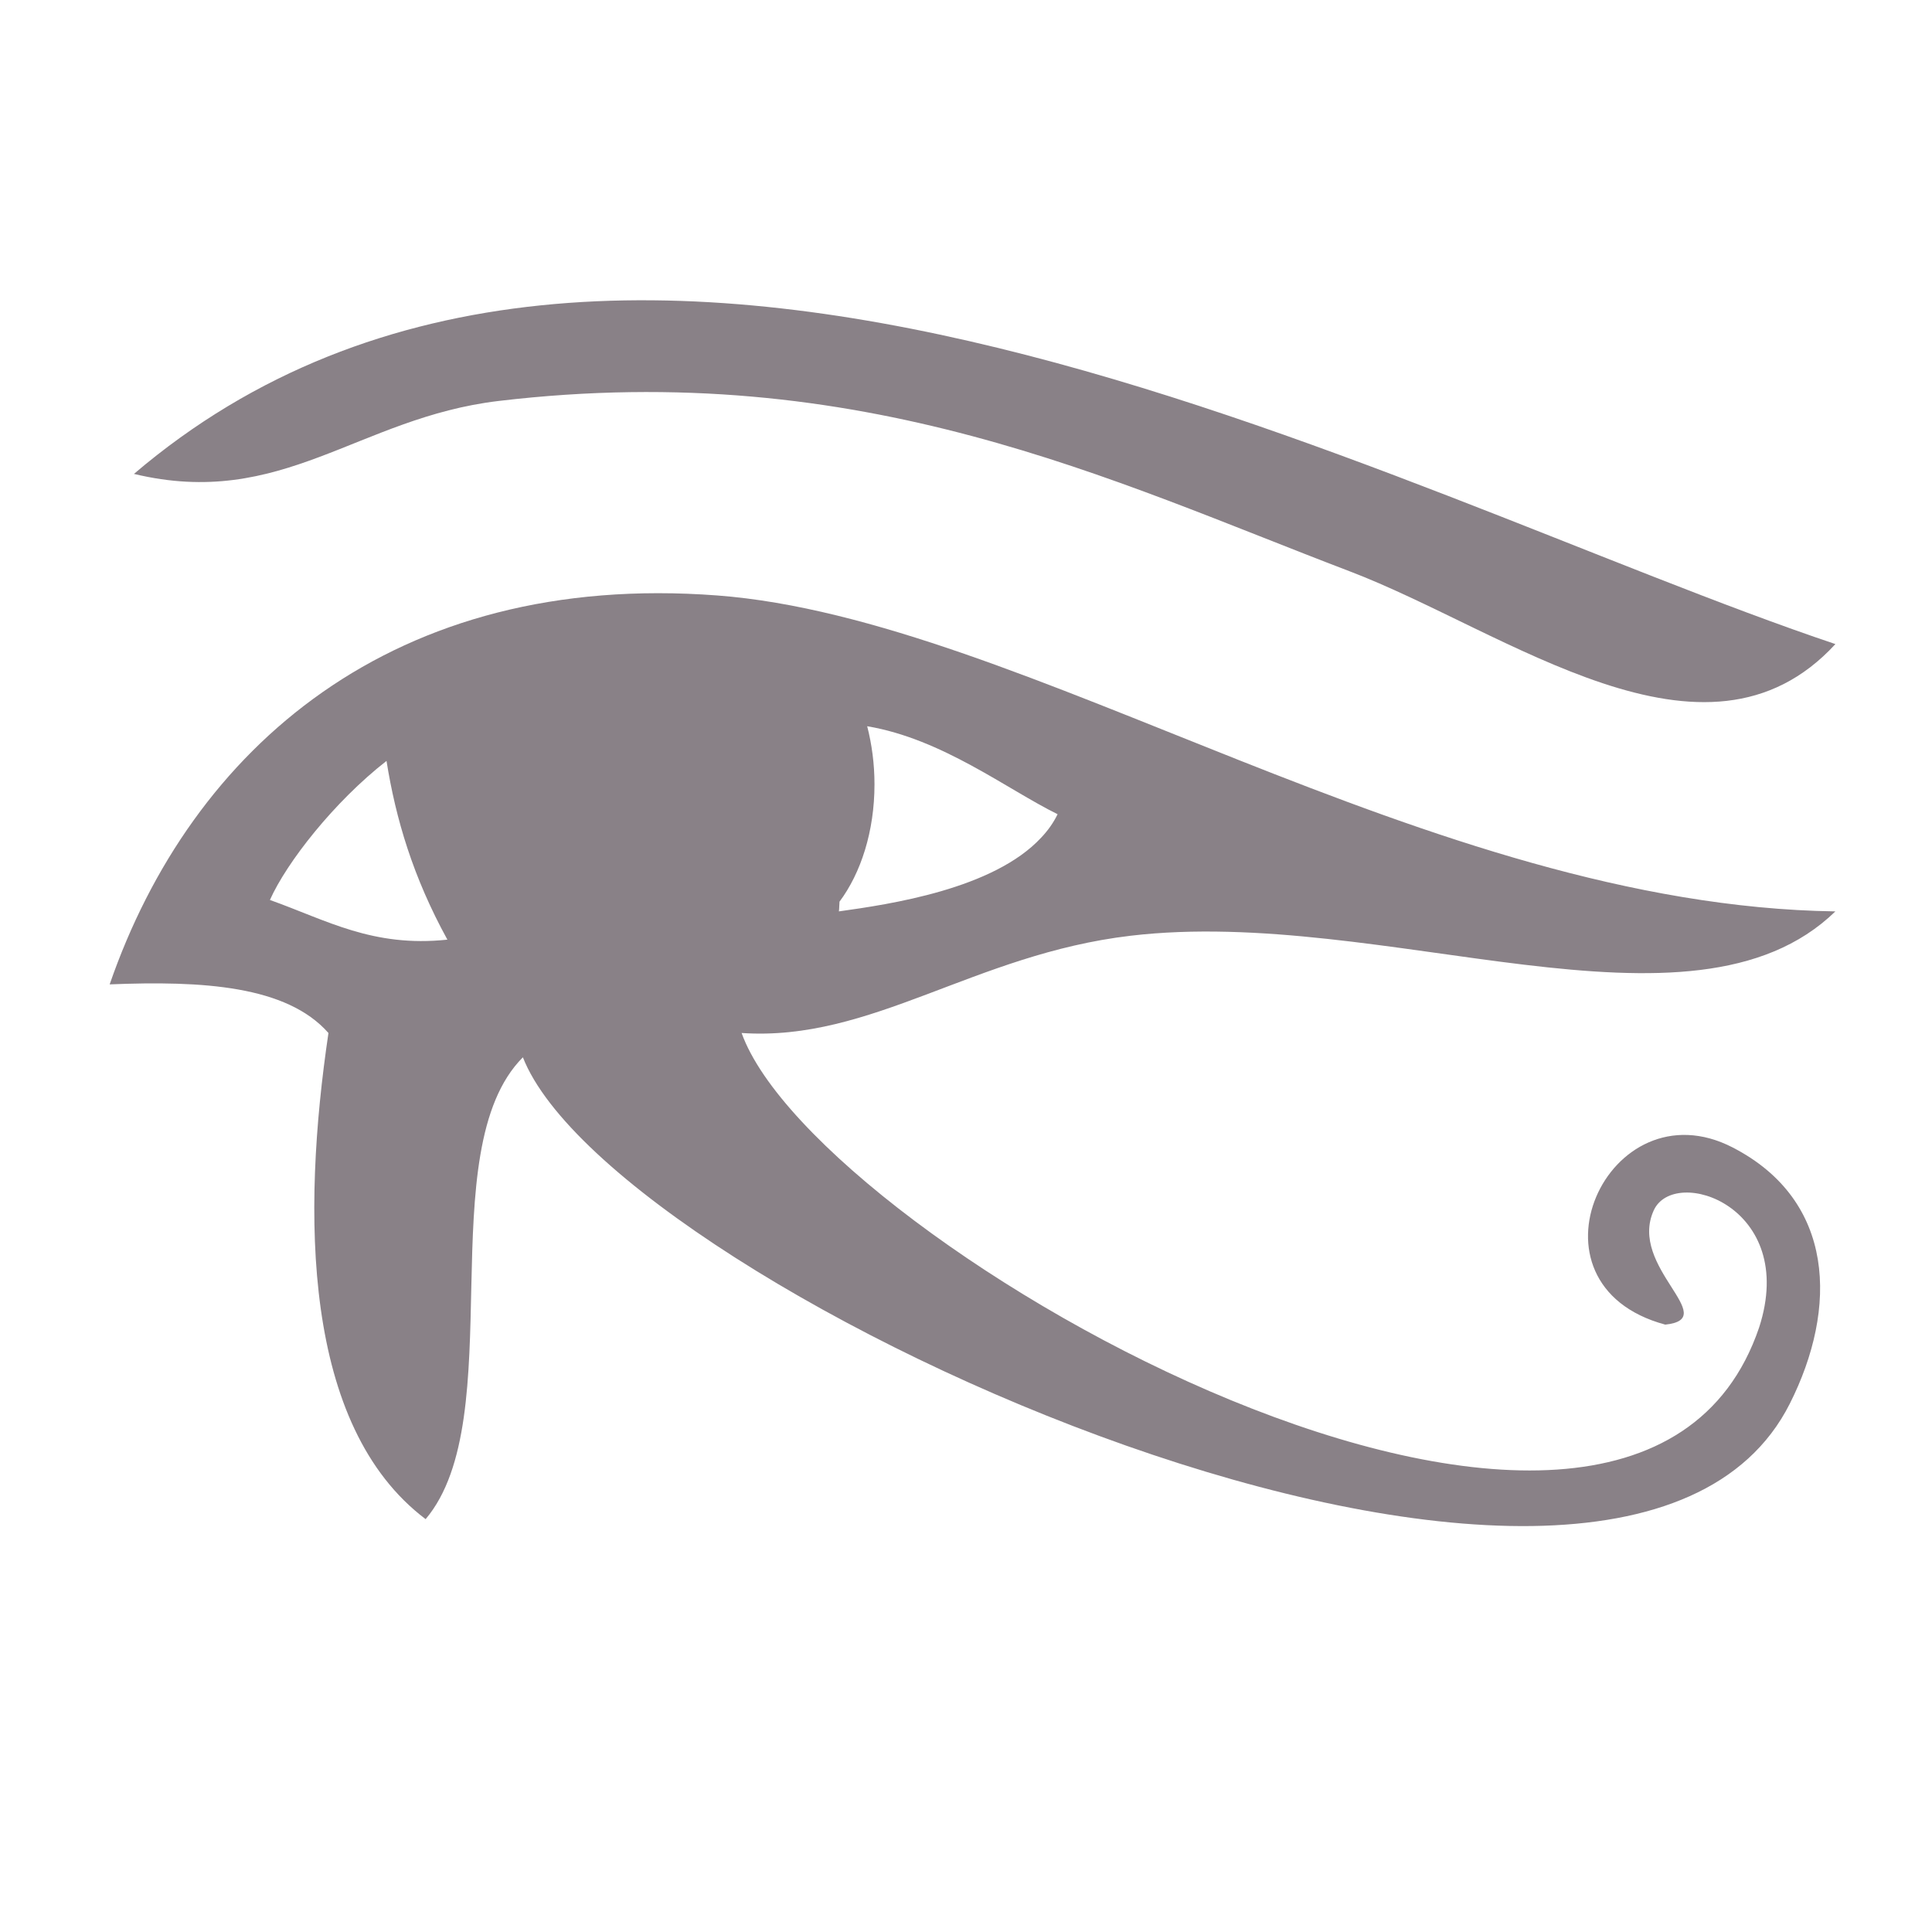
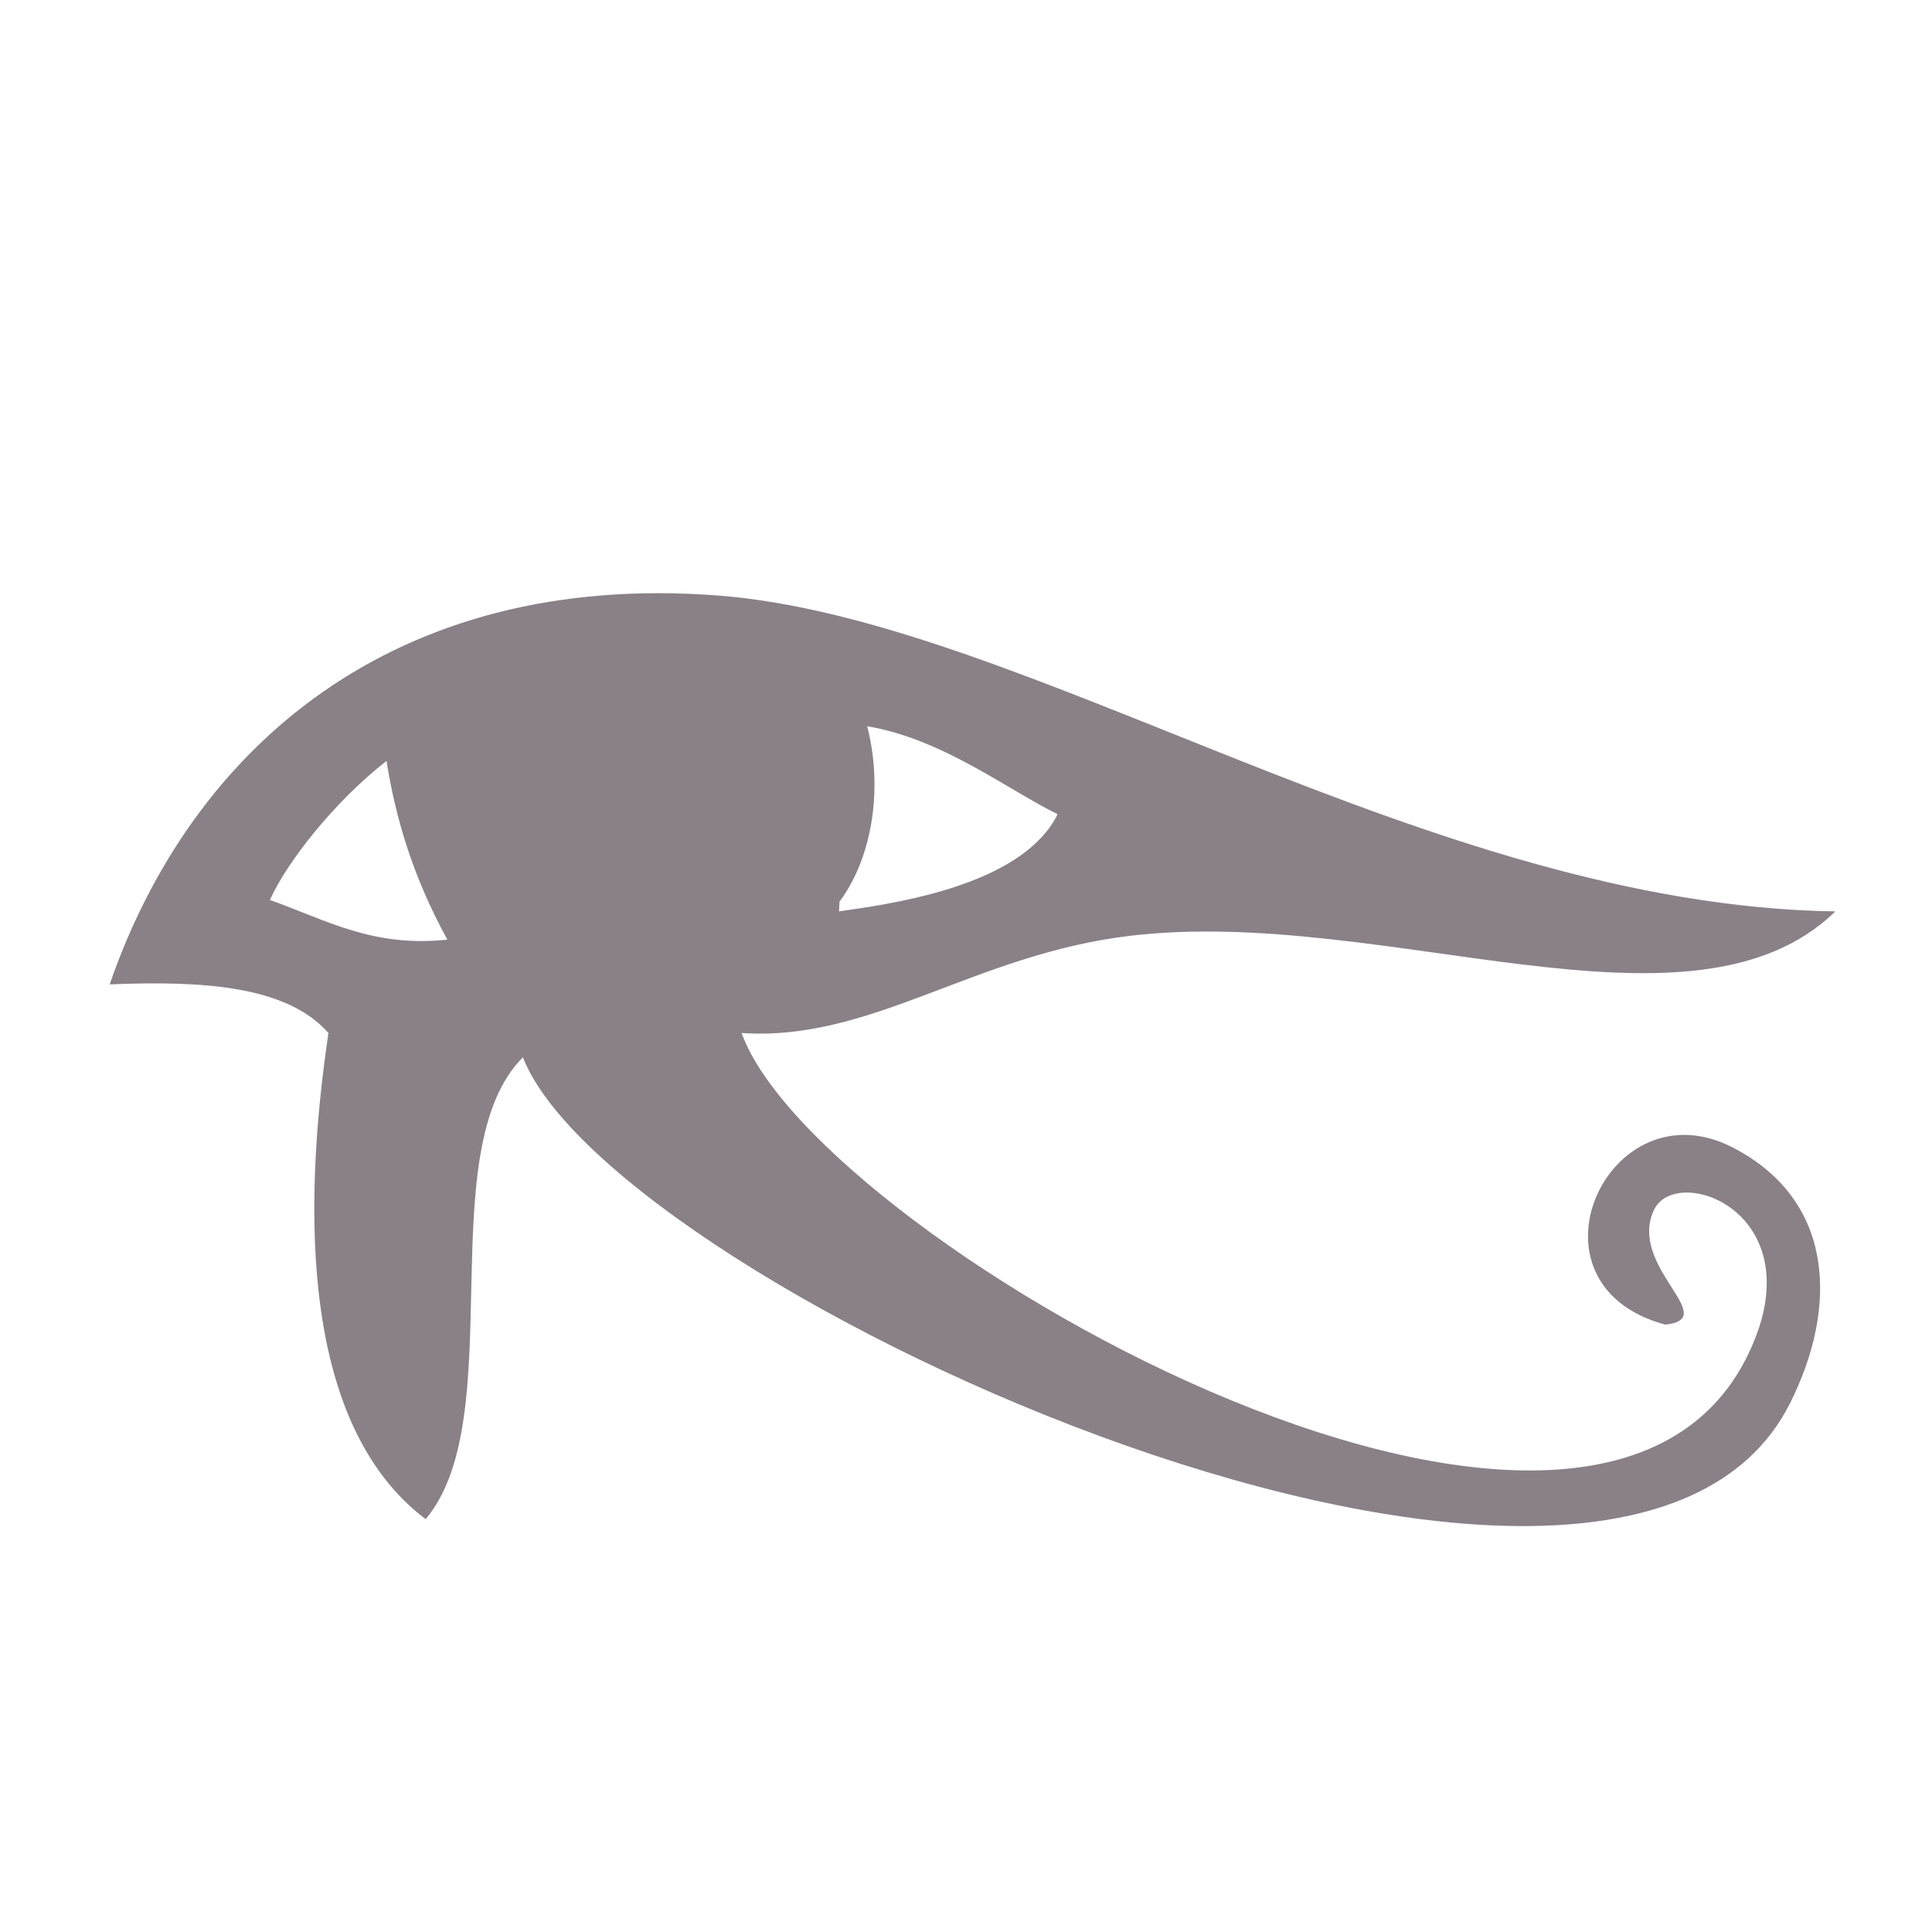
<svg xmlns="http://www.w3.org/2000/svg" width="1200pt" height="1200pt" version="1.1" viewBox="0 0 1200 1200">
-   <path d="m1140 400.05c-80.879 87.961-203.9-7.992-301.95-45.301-147.37-56.125-301.98-132.57-528.39-105.7-87.312 10.379-134.45 67.465-226.46 45.301 300.52-256.15 778.16 12.191 1056.8 105.7z" fill="#898187" fill-rule="evenodd" />
  <path d="m1076.2 712.71c-77.316-39.875-134.79 84.996-41.867 110.04 35.219-3.742-23.23-35.762-7.152-70.992 12.793-27.996 89.832-2.438 65.426 72.816-79.262 233.2-585.06-51.996-631.98-182.96 80.797 5.473 144.27-48.926 241.6-60.406 157.79-18.66 348.41 71.711 437.76-15.121-253.54-3.648-503.59-181.78-694.44-196.23-201.09-15.238-326.64 94.633-377.43 241.56 57.672-2.34 109.95 0.758 135.89 30.203-16.656 112.21-16.176 244.18 60.359 301.95 53.027-62.699 2.578-228.94 60.406-286.86 56.773 144.84 680.17 426.66 786.89 215.17 29.98-59.434 28.348-126.25-35.457-159.16zm-908.55-153.72c10.43-23.375 39.863-60.961 72.422-86.375 5.746 36.086 16.512 72.254 37.812 111.02-46.48 4.93-75.004-12.109-110.23-24.648zm479.1-38.773c-29.734 32.074-94.164 41.461-125.7 45.863 0.289-2.004 0.191-4.019 0.383-6.035 13.211-17.664 21.73-43.586 21.73-72.898 0-12.781-1.668-24.91-4.535-36.07 46.668 7.848 86.734 39.109 118.27 54.648-2.688 5.516-6.156 10.281-10.152 14.492z" fill="#898187" />
</svg>